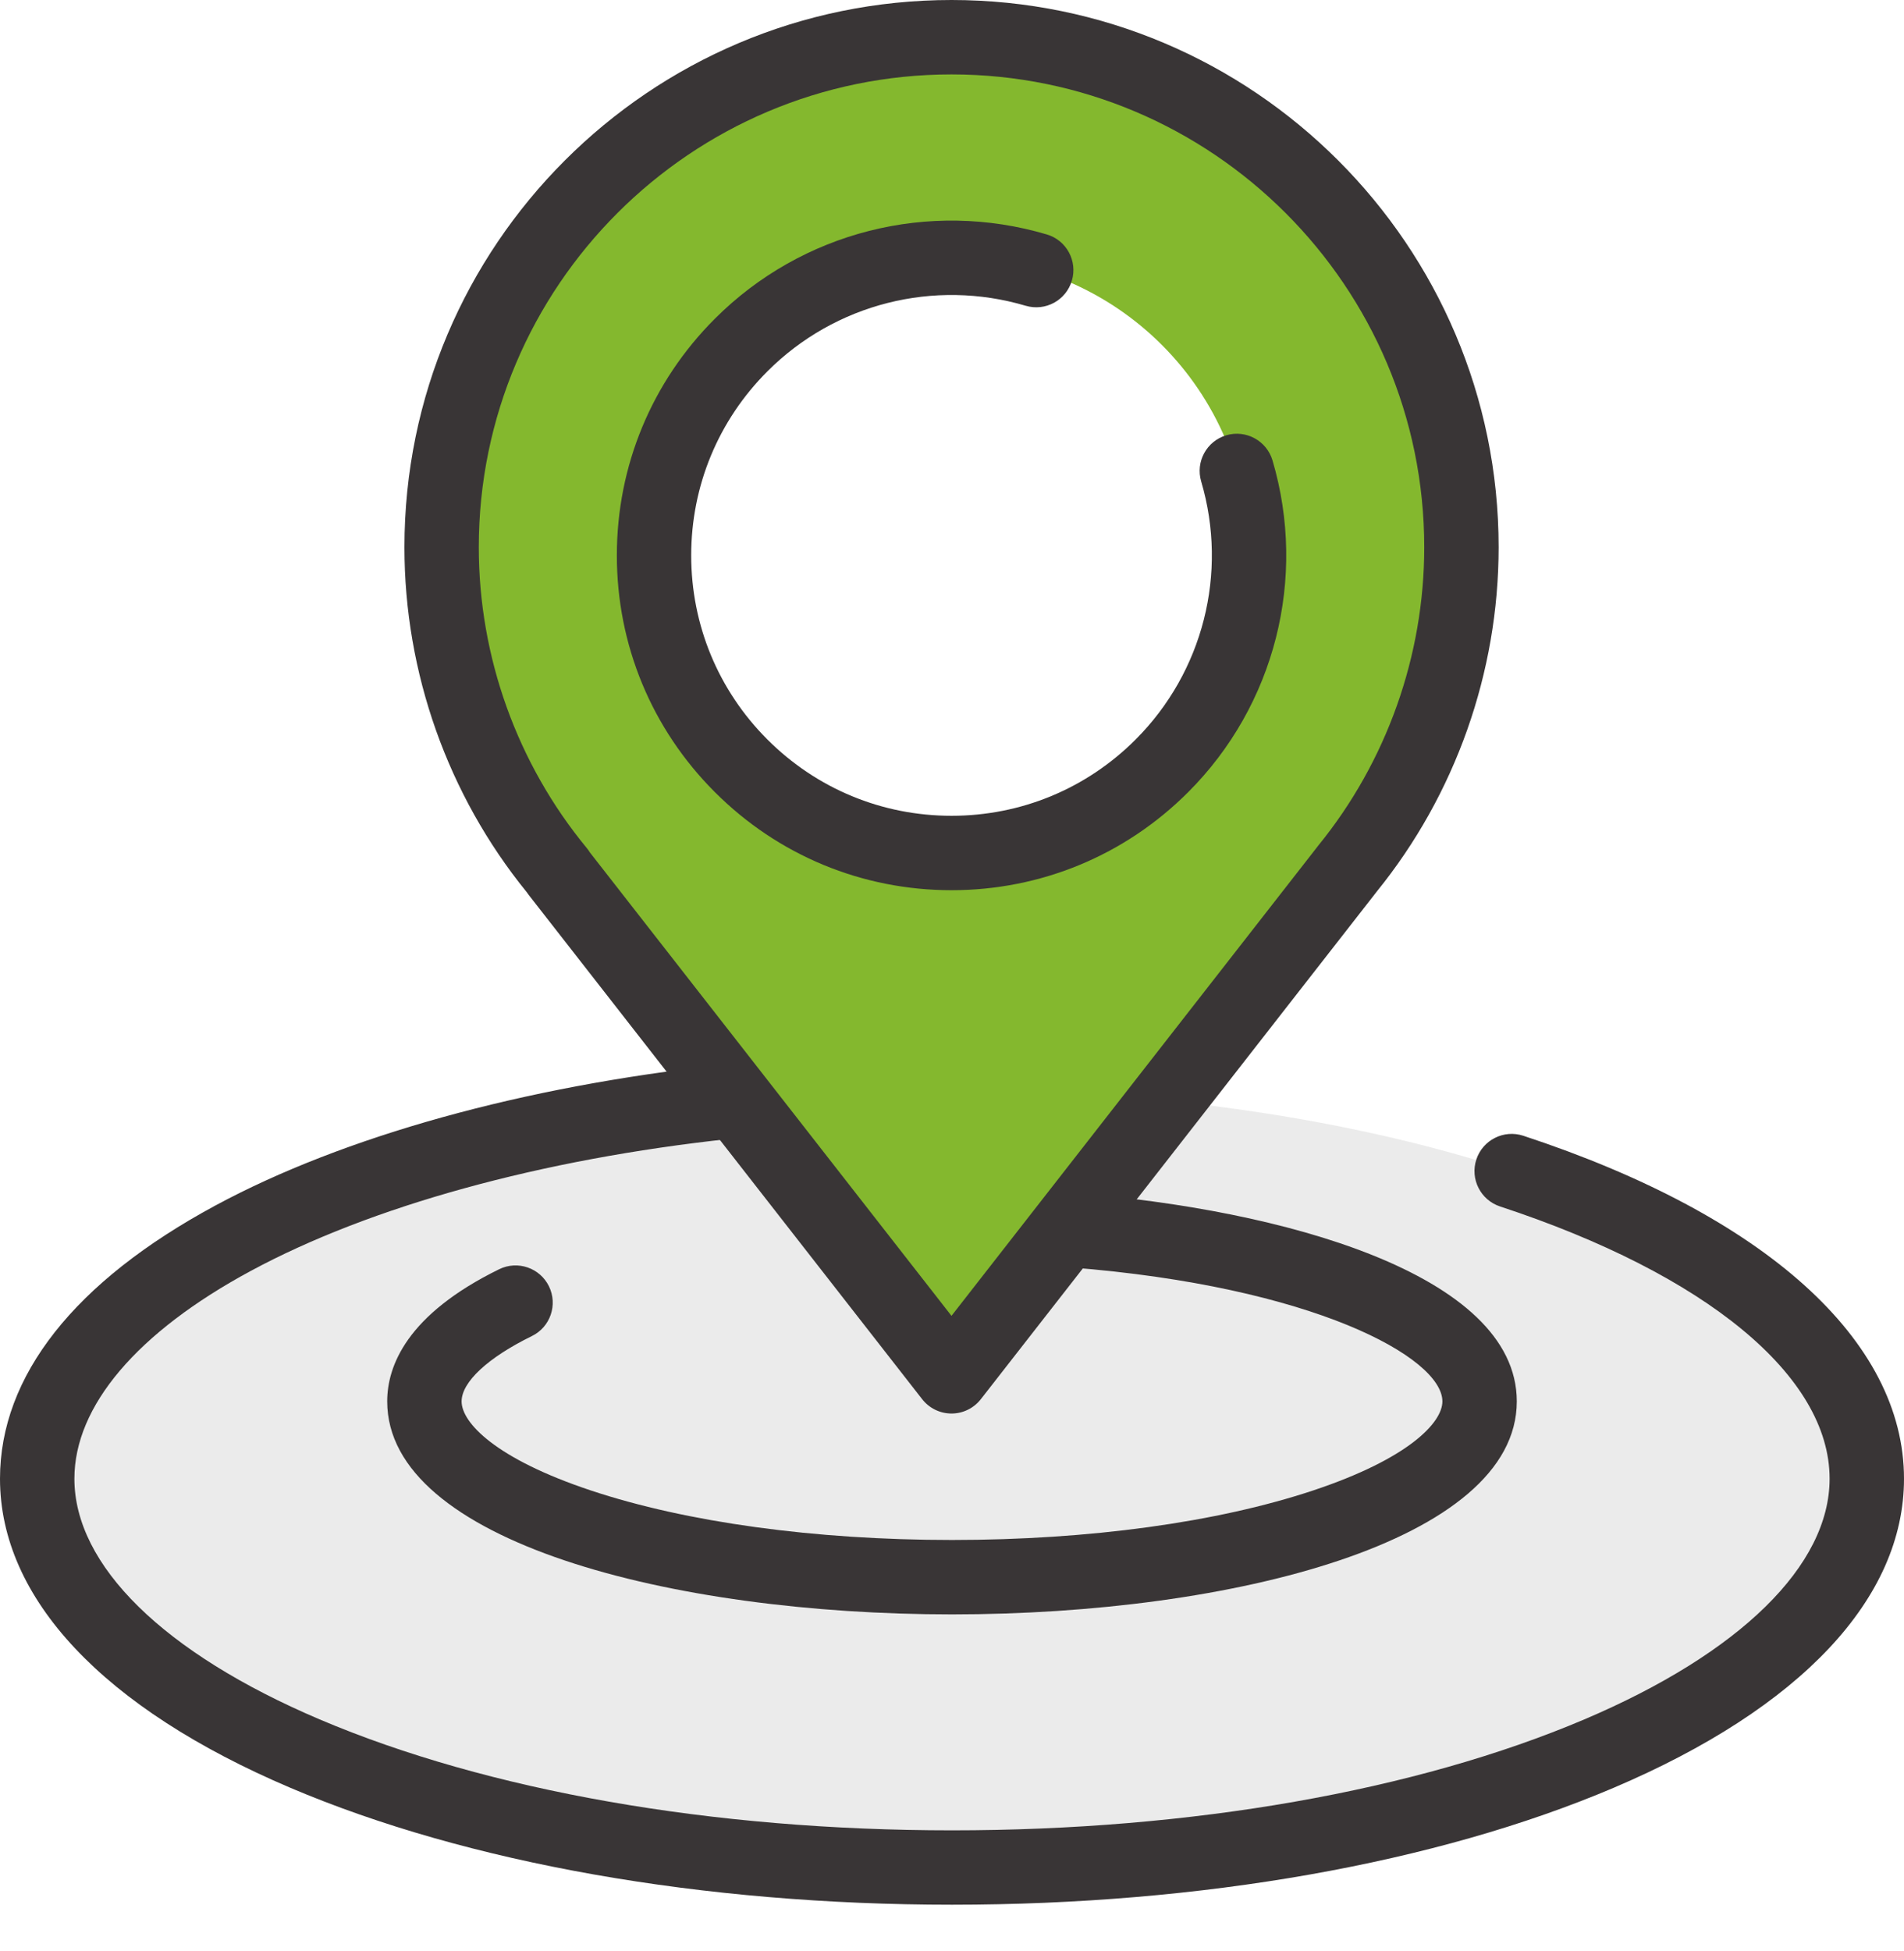
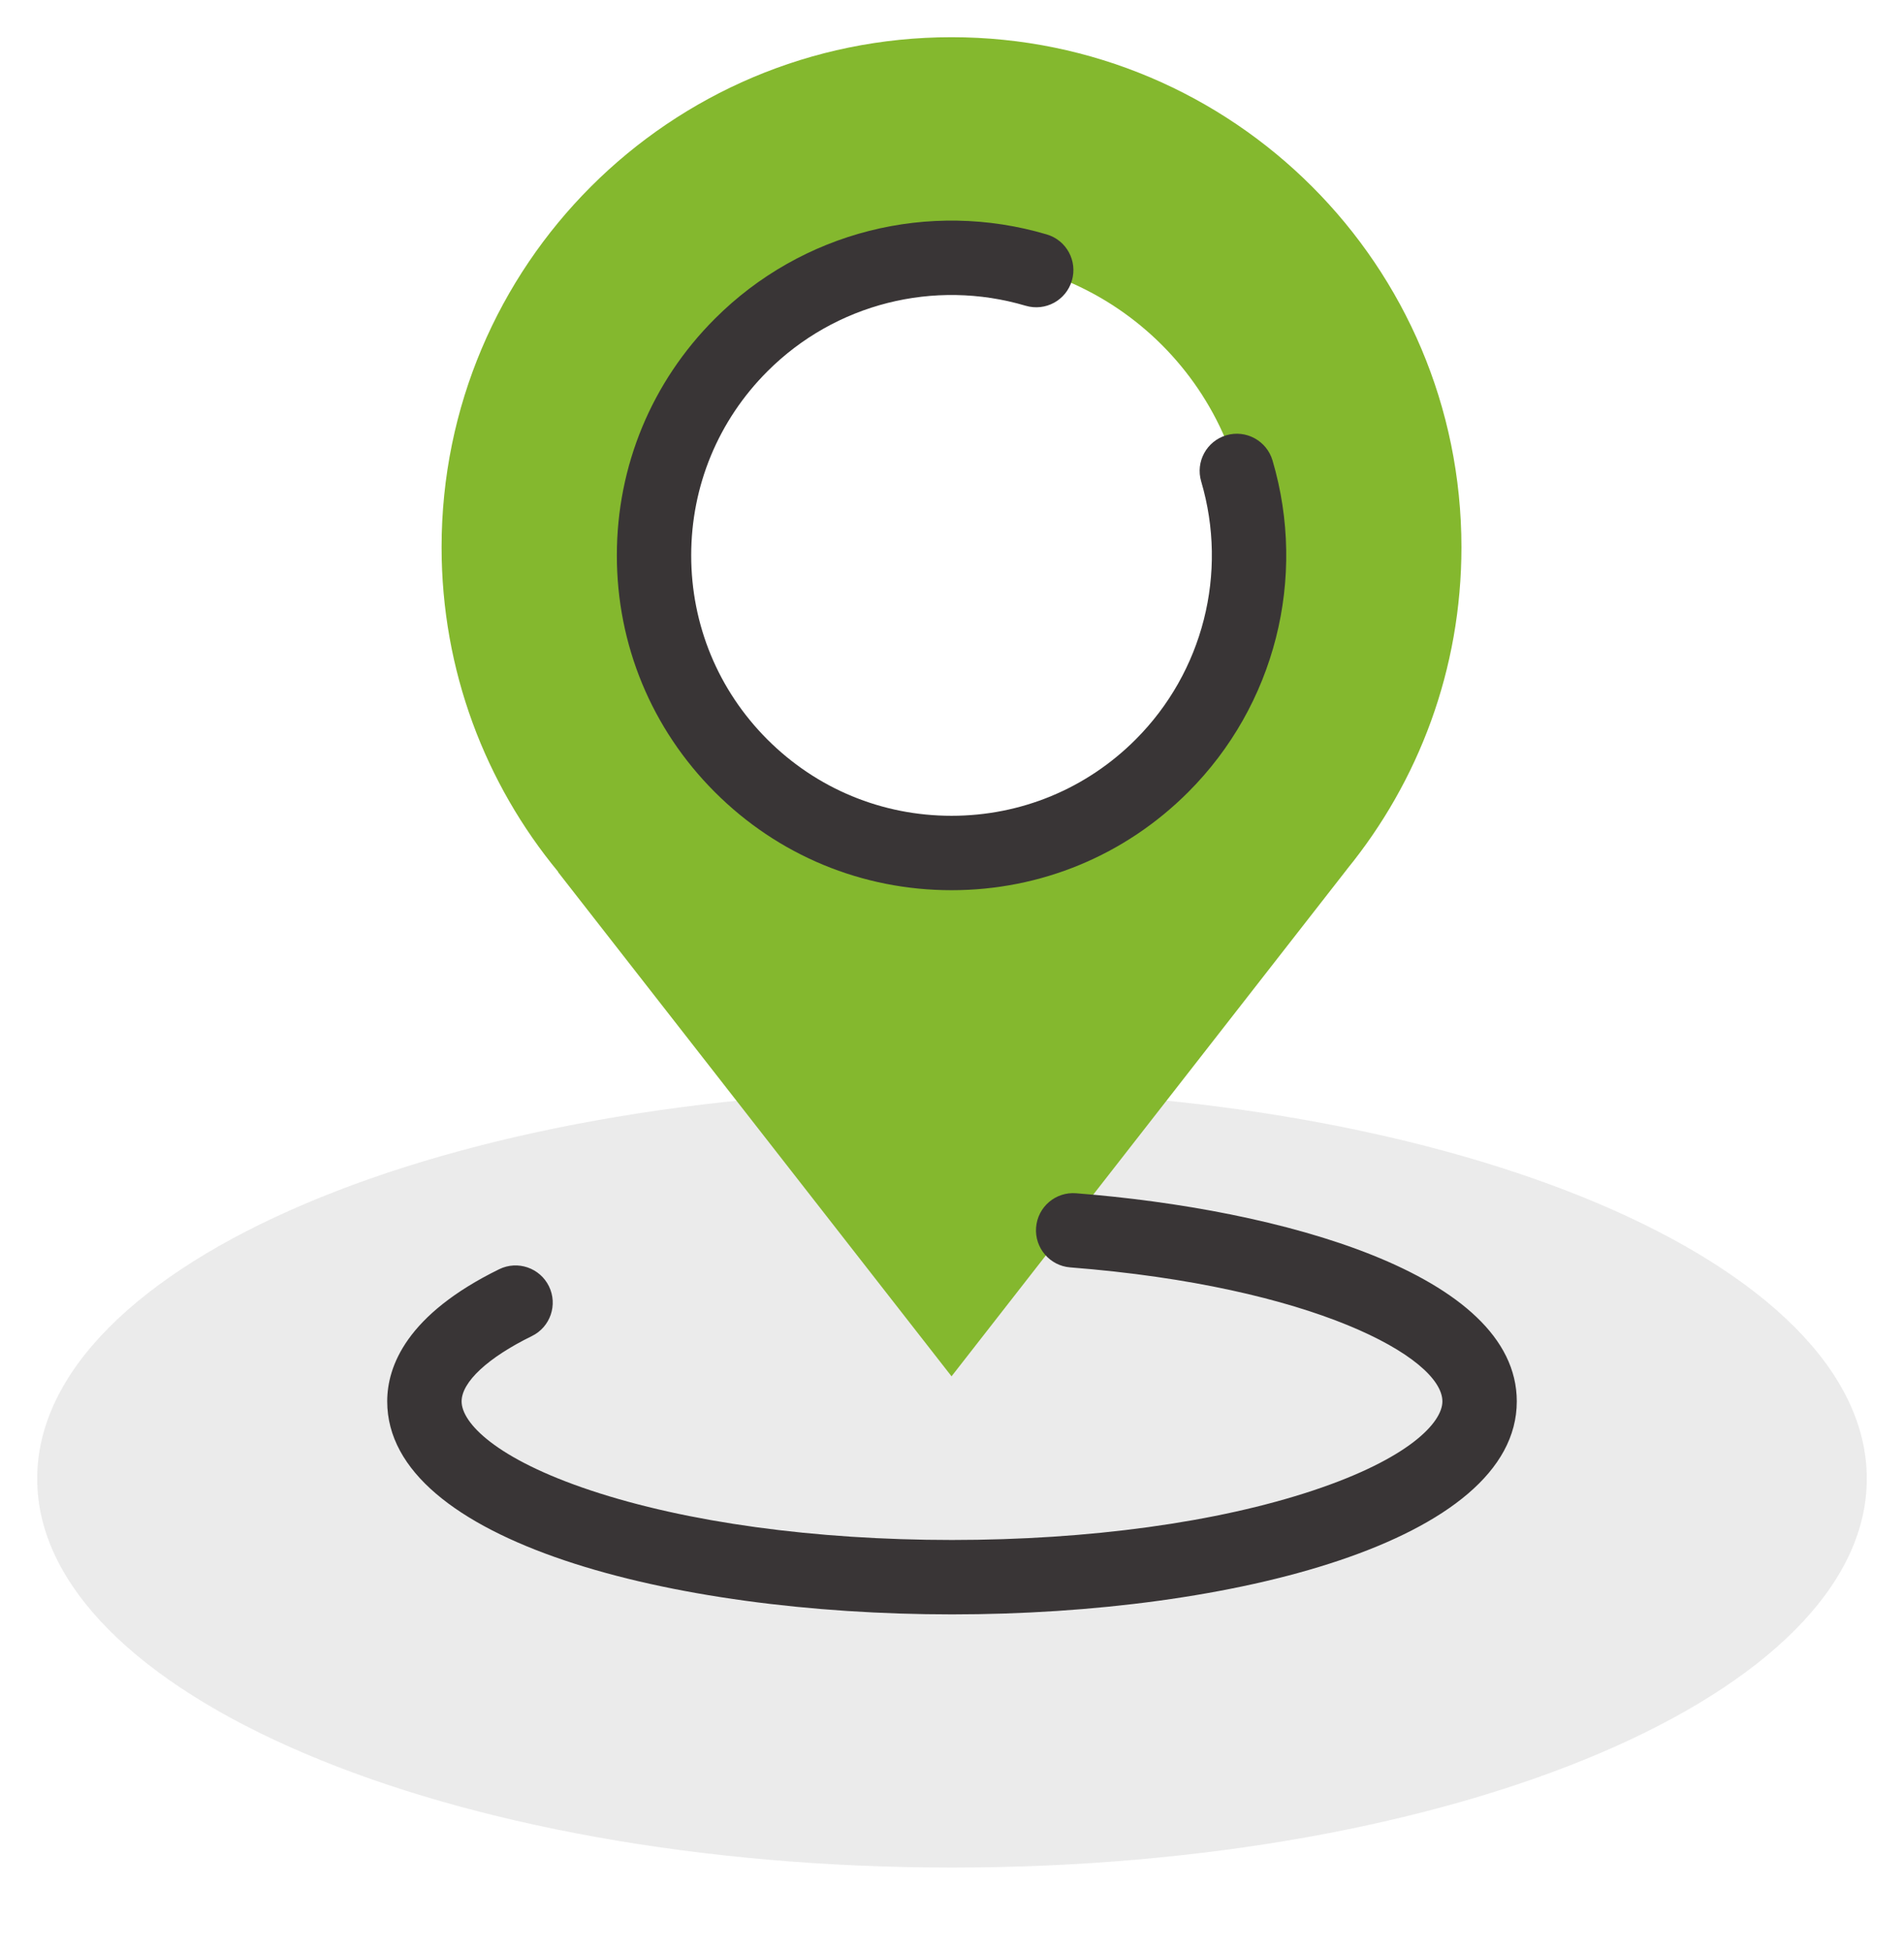
<svg xmlns="http://www.w3.org/2000/svg" width="41" height="42" viewBox="0 0 41 42" fill="none">
  <g opacity="0.9">
    <path d="M20.5 40.204C31.38 40.204 40.199 36.456 40.199 31.833C40.199 27.21 31.38 23.463 20.5 23.463C9.62 23.463 0.801 27.21 0.801 31.833C0.801 36.456 9.62 40.204 20.5 40.204Z" fill="#E9E9E9" />
    <path d="M31.47 11.781C31.47 5.717 26.554 0.801 20.49 0.801C14.425 0.801 9.509 5.717 9.509 11.781C9.509 14.437 10.452 16.872 12.021 18.77H12.014L20.49 29.629L29.006 18.713H29.005C30.546 16.823 31.47 14.41 31.47 11.781ZM20.49 18.363C16.952 18.363 14.084 15.495 14.084 11.956C14.084 8.418 16.952 5.55 20.49 5.55C24.028 5.55 26.896 8.418 26.896 11.956C26.896 15.495 24.028 18.363 20.49 18.363Z" fill="#77B017" />
-     <path d="M20.49 30.43C20.243 30.43 20.01 30.316 19.858 30.122L11.383 19.263C11.368 19.244 11.355 19.225 11.342 19.206C9.643 17.114 8.709 14.482 8.709 11.781C8.708 5.285 13.993 0 20.49 0C26.986 0 32.271 5.285 32.271 11.781C32.271 14.474 31.339 17.106 29.646 19.194C29.643 19.198 29.64 19.202 29.637 19.206L21.121 30.121C20.969 30.316 20.736 30.43 20.49 30.43ZM12.703 18.352L20.489 28.327L28.355 18.245C28.365 18.232 28.374 18.22 28.384 18.207C29.858 16.399 30.669 14.117 30.669 11.781C30.669 6.168 26.103 1.602 20.49 1.602C14.877 1.602 10.31 6.168 10.31 11.781C10.31 14.142 11.137 16.443 12.638 18.26C12.662 18.29 12.684 18.32 12.703 18.352Z" fill="#231F20" />
    <path d="M20.49 19.164C18.565 19.164 16.755 18.414 15.394 17.053C14.032 15.692 13.283 13.882 13.283 11.957C13.283 10.032 14.032 8.222 15.394 6.861C17.264 4.99 20.003 4.295 22.541 5.047C22.965 5.172 23.207 5.618 23.081 6.042C22.956 6.466 22.511 6.708 22.086 6.582C20.111 5.998 17.981 6.538 16.526 7.993C15.467 9.052 14.884 10.46 14.884 11.957C14.884 13.454 15.467 14.862 16.526 15.921C17.585 16.979 18.992 17.562 20.49 17.562C21.987 17.562 23.395 16.979 24.453 15.921C25.907 14.467 26.448 12.338 25.866 10.365C25.74 9.941 25.983 9.496 26.407 9.37C26.831 9.245 27.276 9.488 27.402 9.912C28.15 12.448 27.454 15.185 25.586 17.053C24.225 18.414 22.415 19.164 20.49 19.164Z" fill="#231F20" />
-     <path d="M20.5 41.004C15.133 41.004 10.075 40.111 6.257 38.489C2.222 36.774 0 34.41 0 31.833C0 29.622 1.604 27.588 4.638 25.952C7.403 24.461 11.275 23.386 15.542 22.924C15.981 22.876 16.377 23.195 16.424 23.634C16.472 24.074 16.154 24.469 15.714 24.517C11.649 24.956 7.985 25.966 5.398 27.361C2.95 28.682 1.602 30.27 1.602 31.833C1.602 33.7 3.527 35.588 6.884 37.015C10.508 38.554 15.343 39.403 20.5 39.403C25.657 39.403 30.492 38.554 34.116 37.015C37.473 35.588 39.398 33.7 39.398 31.833C39.398 29.625 36.745 27.434 32.301 25.972C31.881 25.833 31.653 25.381 31.791 24.961C31.929 24.541 32.382 24.312 32.802 24.45C38.012 26.165 41 28.856 41 31.833C41 34.41 38.778 36.774 34.743 38.489C30.925 40.111 25.867 41.004 20.5 41.004Z" fill="#231F20" />
    <path d="M20.5 34.754C14.456 34.754 8.338 33.179 8.338 30.169C8.338 29.409 8.757 28.299 10.75 27.323C11.147 27.129 11.627 27.294 11.821 27.691C12.015 28.088 11.851 28.568 11.454 28.762C10.506 29.226 9.94 29.752 9.94 30.169C9.94 30.626 10.668 31.402 12.72 32.085C14.786 32.773 17.549 33.152 20.5 33.152C23.451 33.152 26.214 32.773 28.28 32.085C30.332 31.402 31.06 30.626 31.06 30.169C31.06 29.223 28.275 27.693 23.047 27.284C22.606 27.25 22.276 26.864 22.311 26.423C22.346 25.982 22.73 25.653 23.172 25.688C27.549 26.03 32.662 27.41 32.662 30.169C32.661 33.179 26.543 34.754 20.5 34.754Z" fill="#231F20" />
  </g>
</svg>